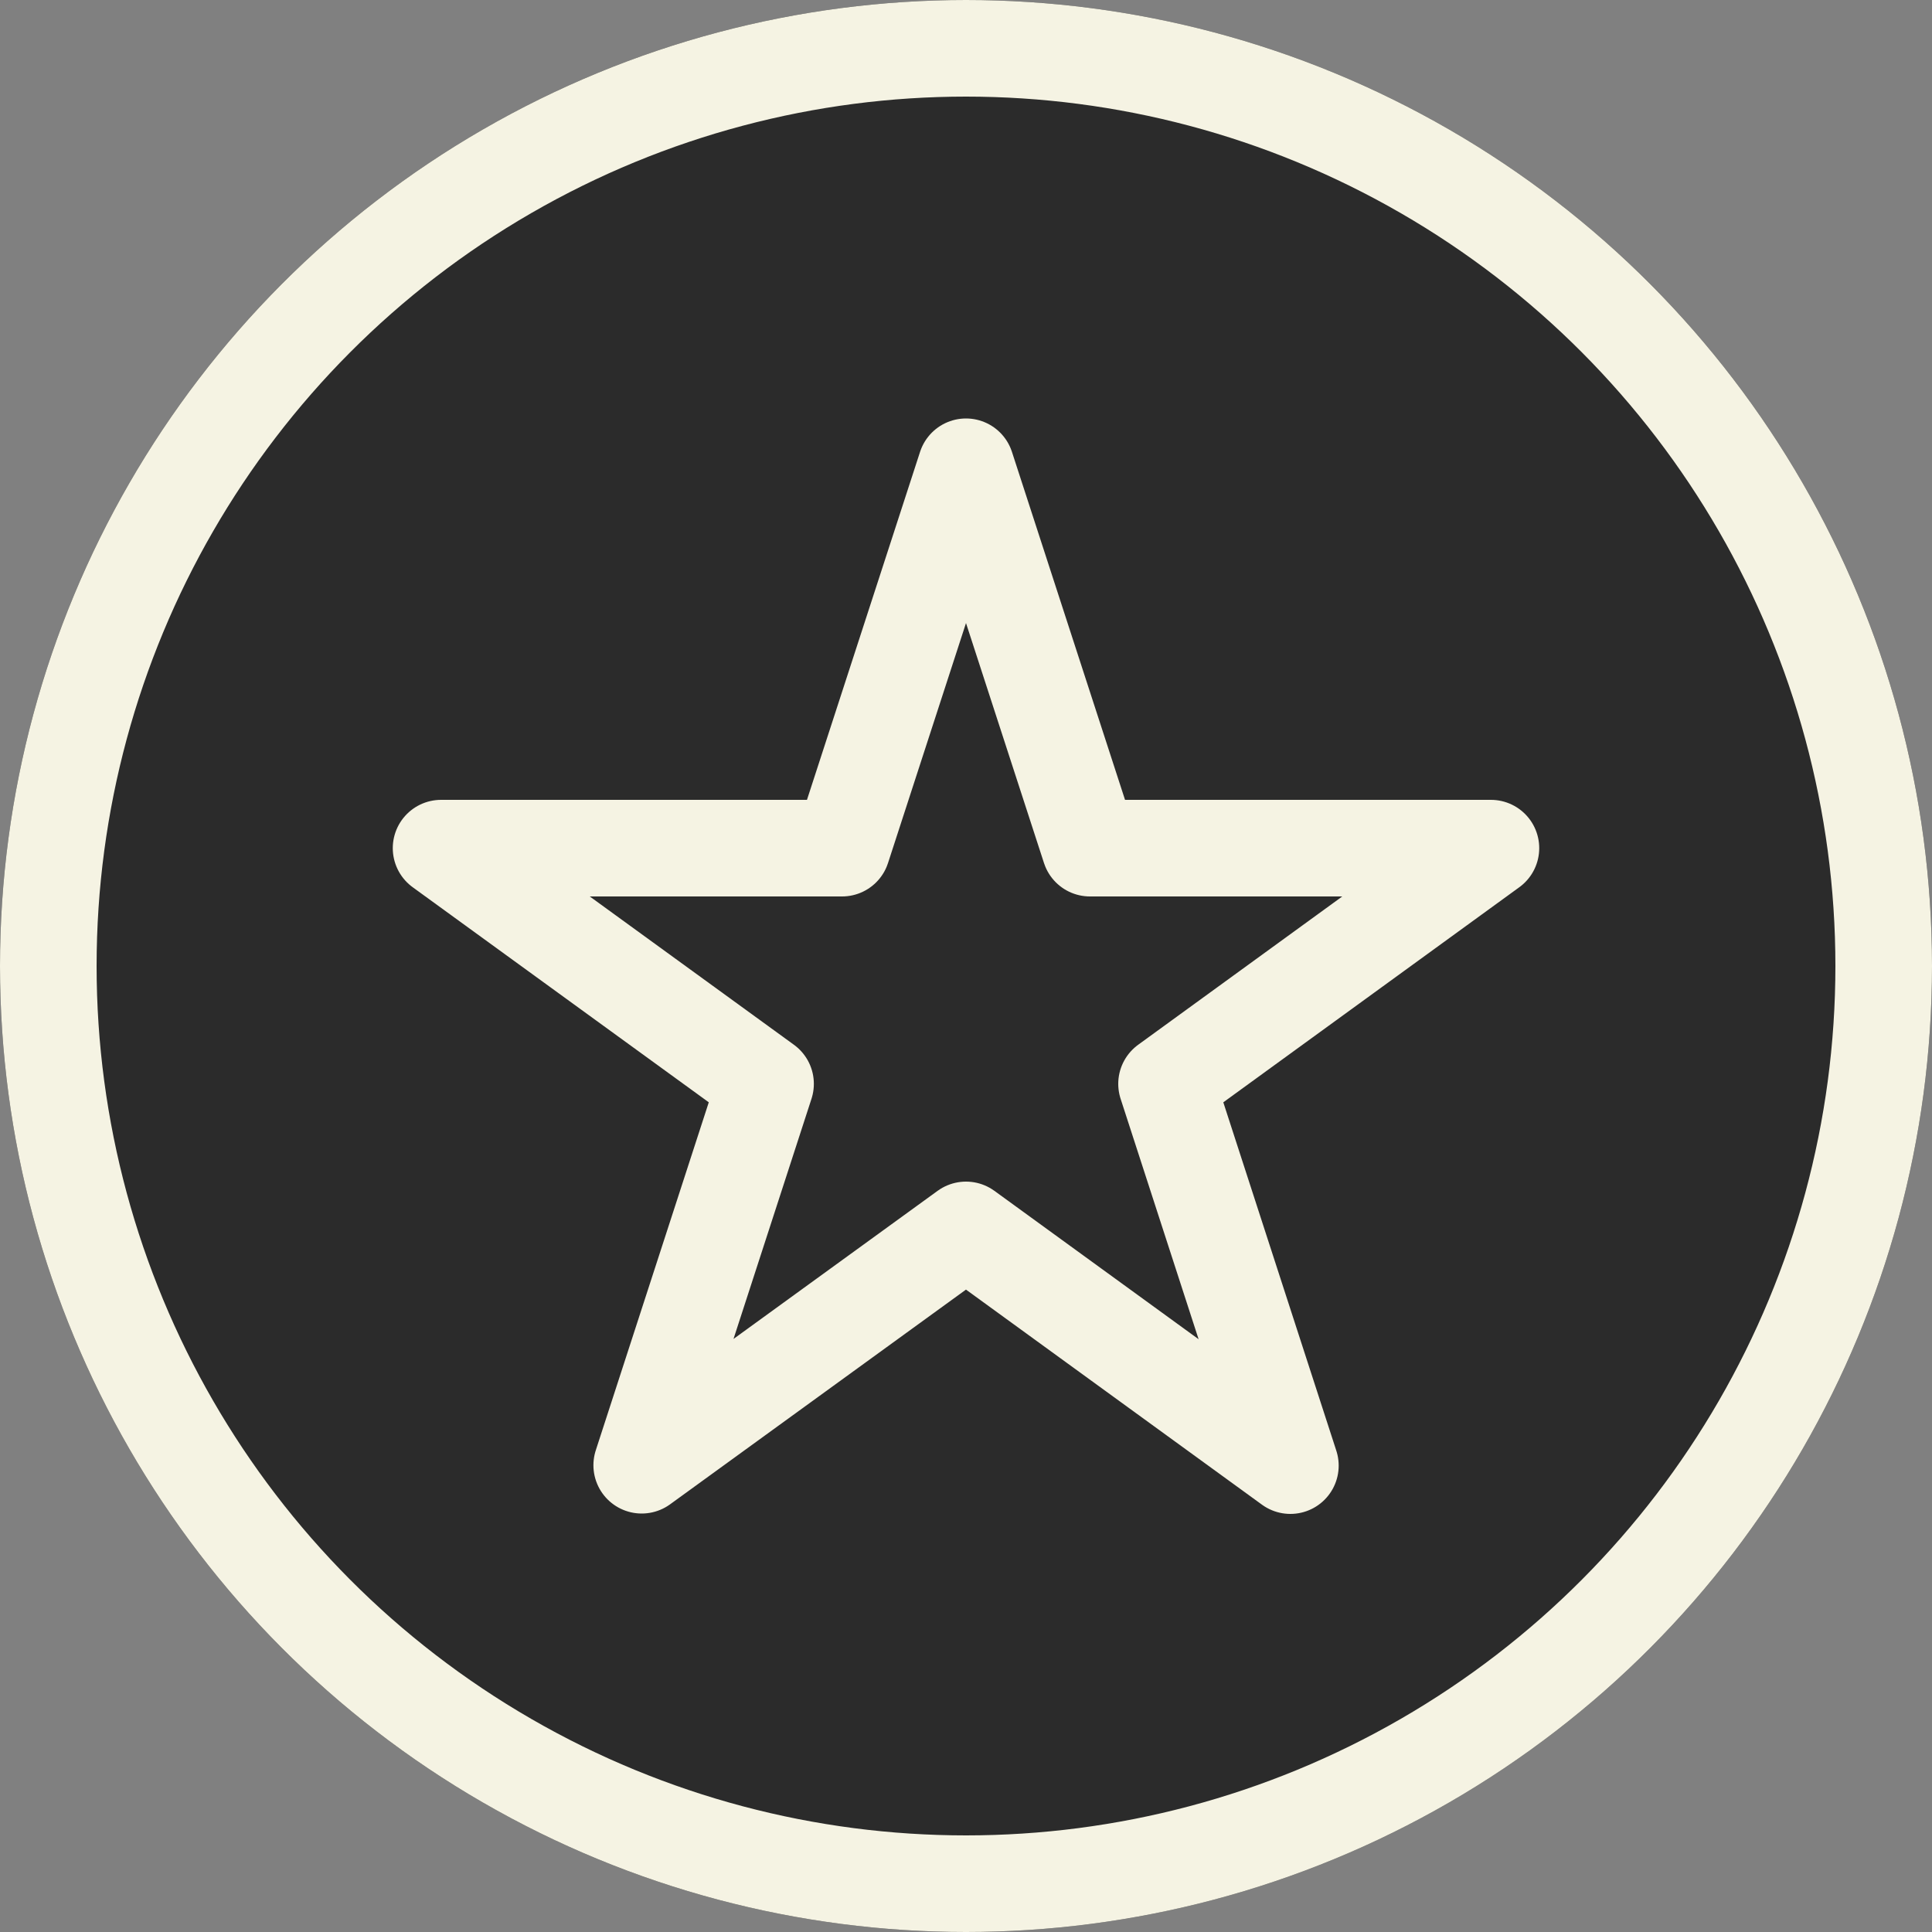
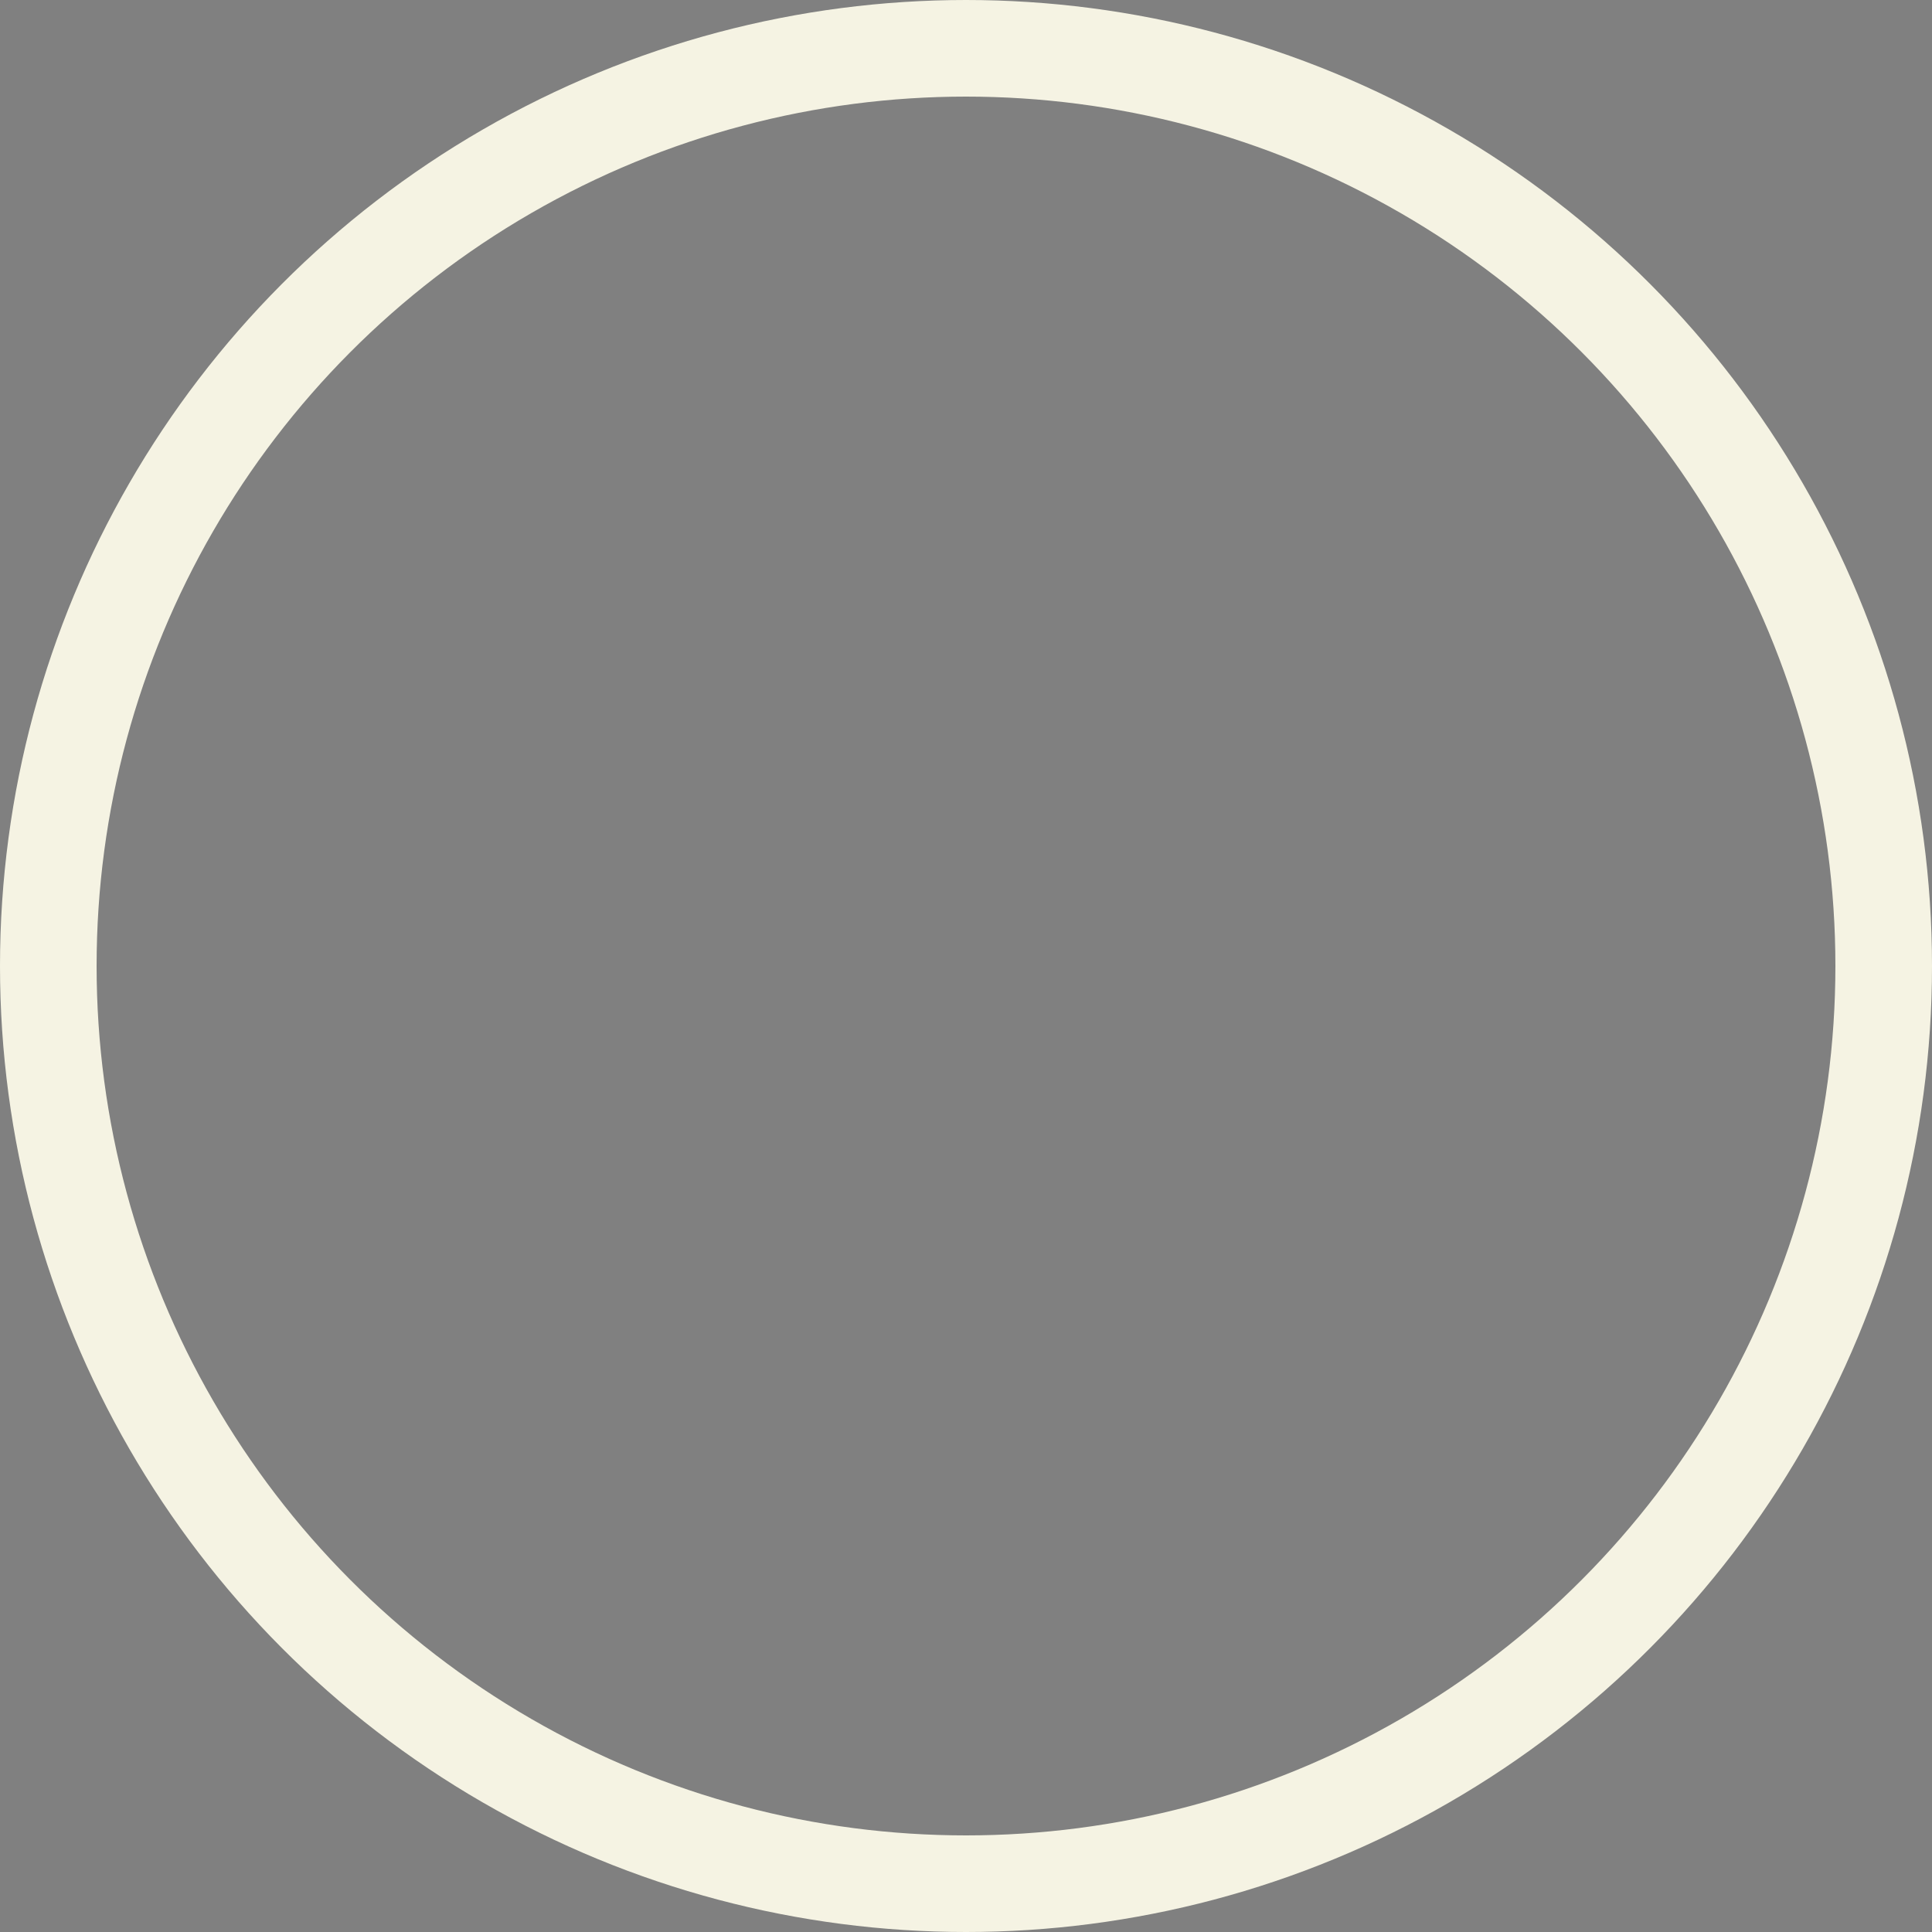
<svg xmlns="http://www.w3.org/2000/svg" viewBox="0 0 20 20" height="20" width="20">
  <rect x="0" y="0" width="20" height="20" fill="#808080" stroke="none" />
  <g transform="translate(-1150 -659)" data-name="Group 7044" id="Group_7044">
    <g stroke-width="1" stroke="#f5f3e3" fill="#2b2b2b" transform="translate(1150 659)" data-name="Ellipse 2654" id="Ellipse_2654">
-       <circle stroke="none" r="10" cy="10" cx="10" />
      <circle fill="none" r="9.5" cy="10" cx="10" />
    </g>
-     <path stroke-width="1" stroke-linejoin="round" stroke-linecap="round" stroke="#f5f3e3" fill="none" transform="translate(1111.325 663.832)" d="M48.675,0,47.392,3.948H43.241L46.6,6.388l-1.282,3.948L48.675,7.9l3.358,2.44L50.751,6.388l3.358-2.44H49.958Z" data-name="Path 1713" id="Path_1713" />
  </g>
</svg>